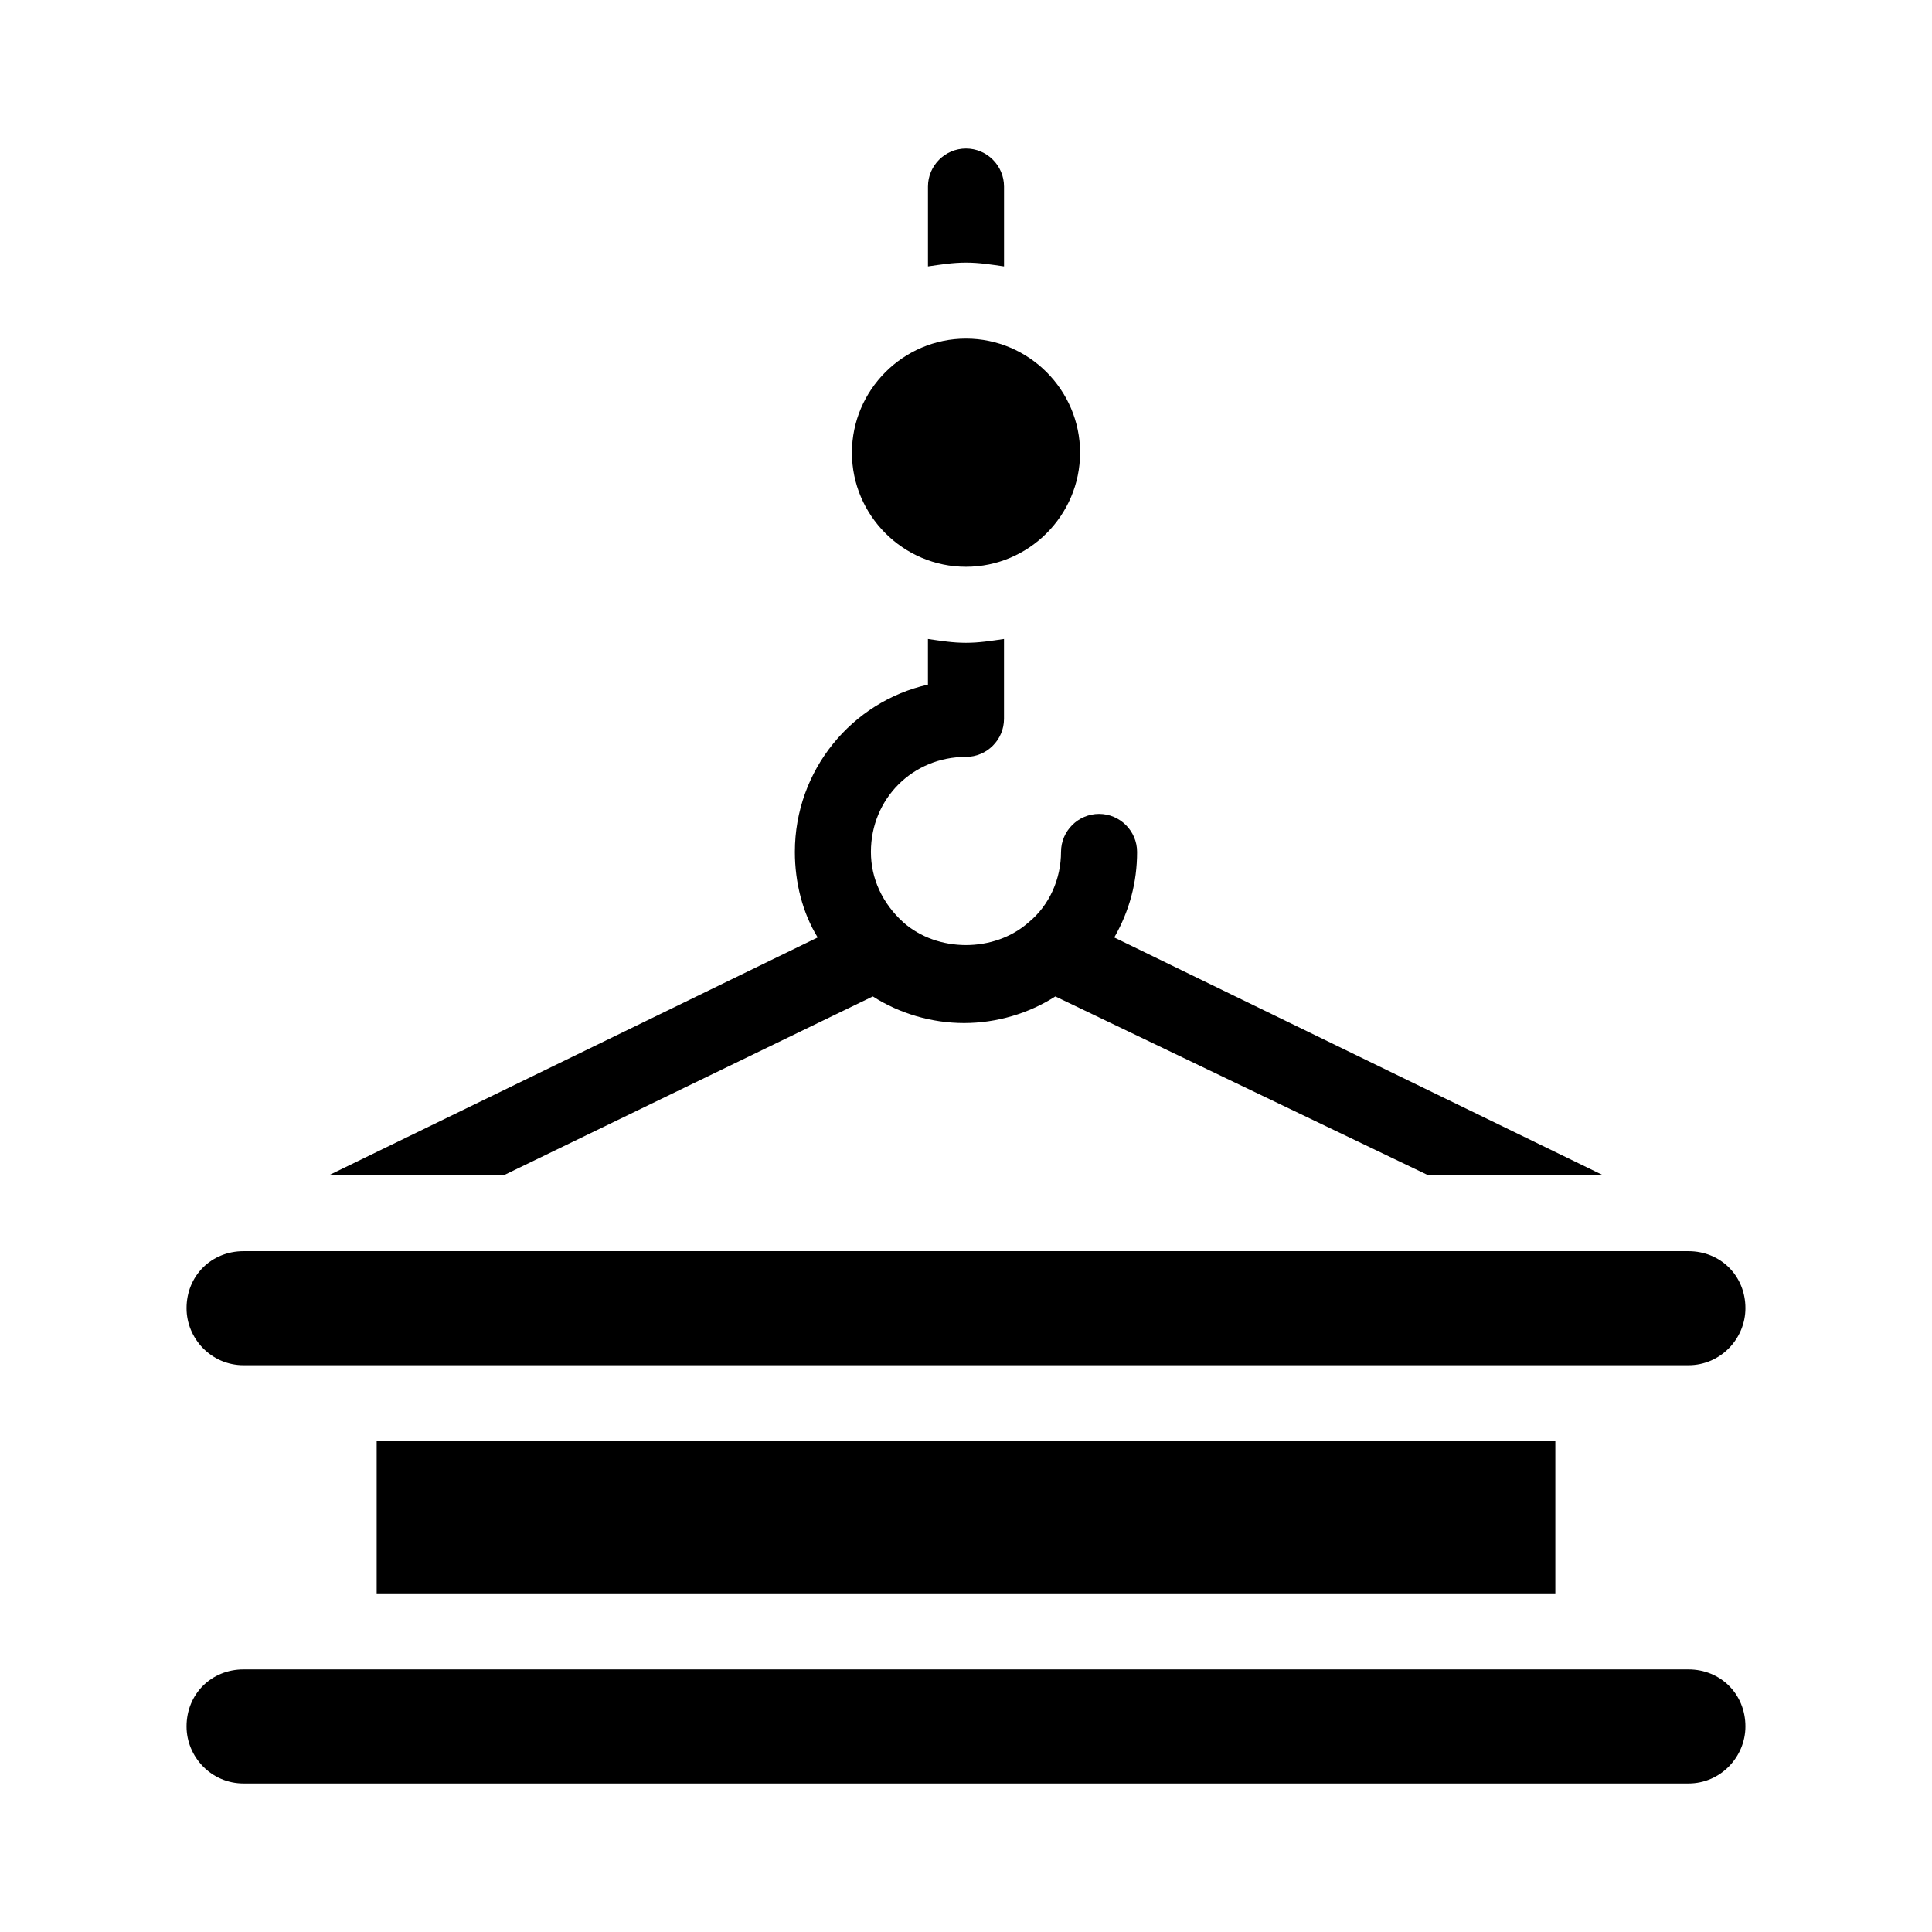
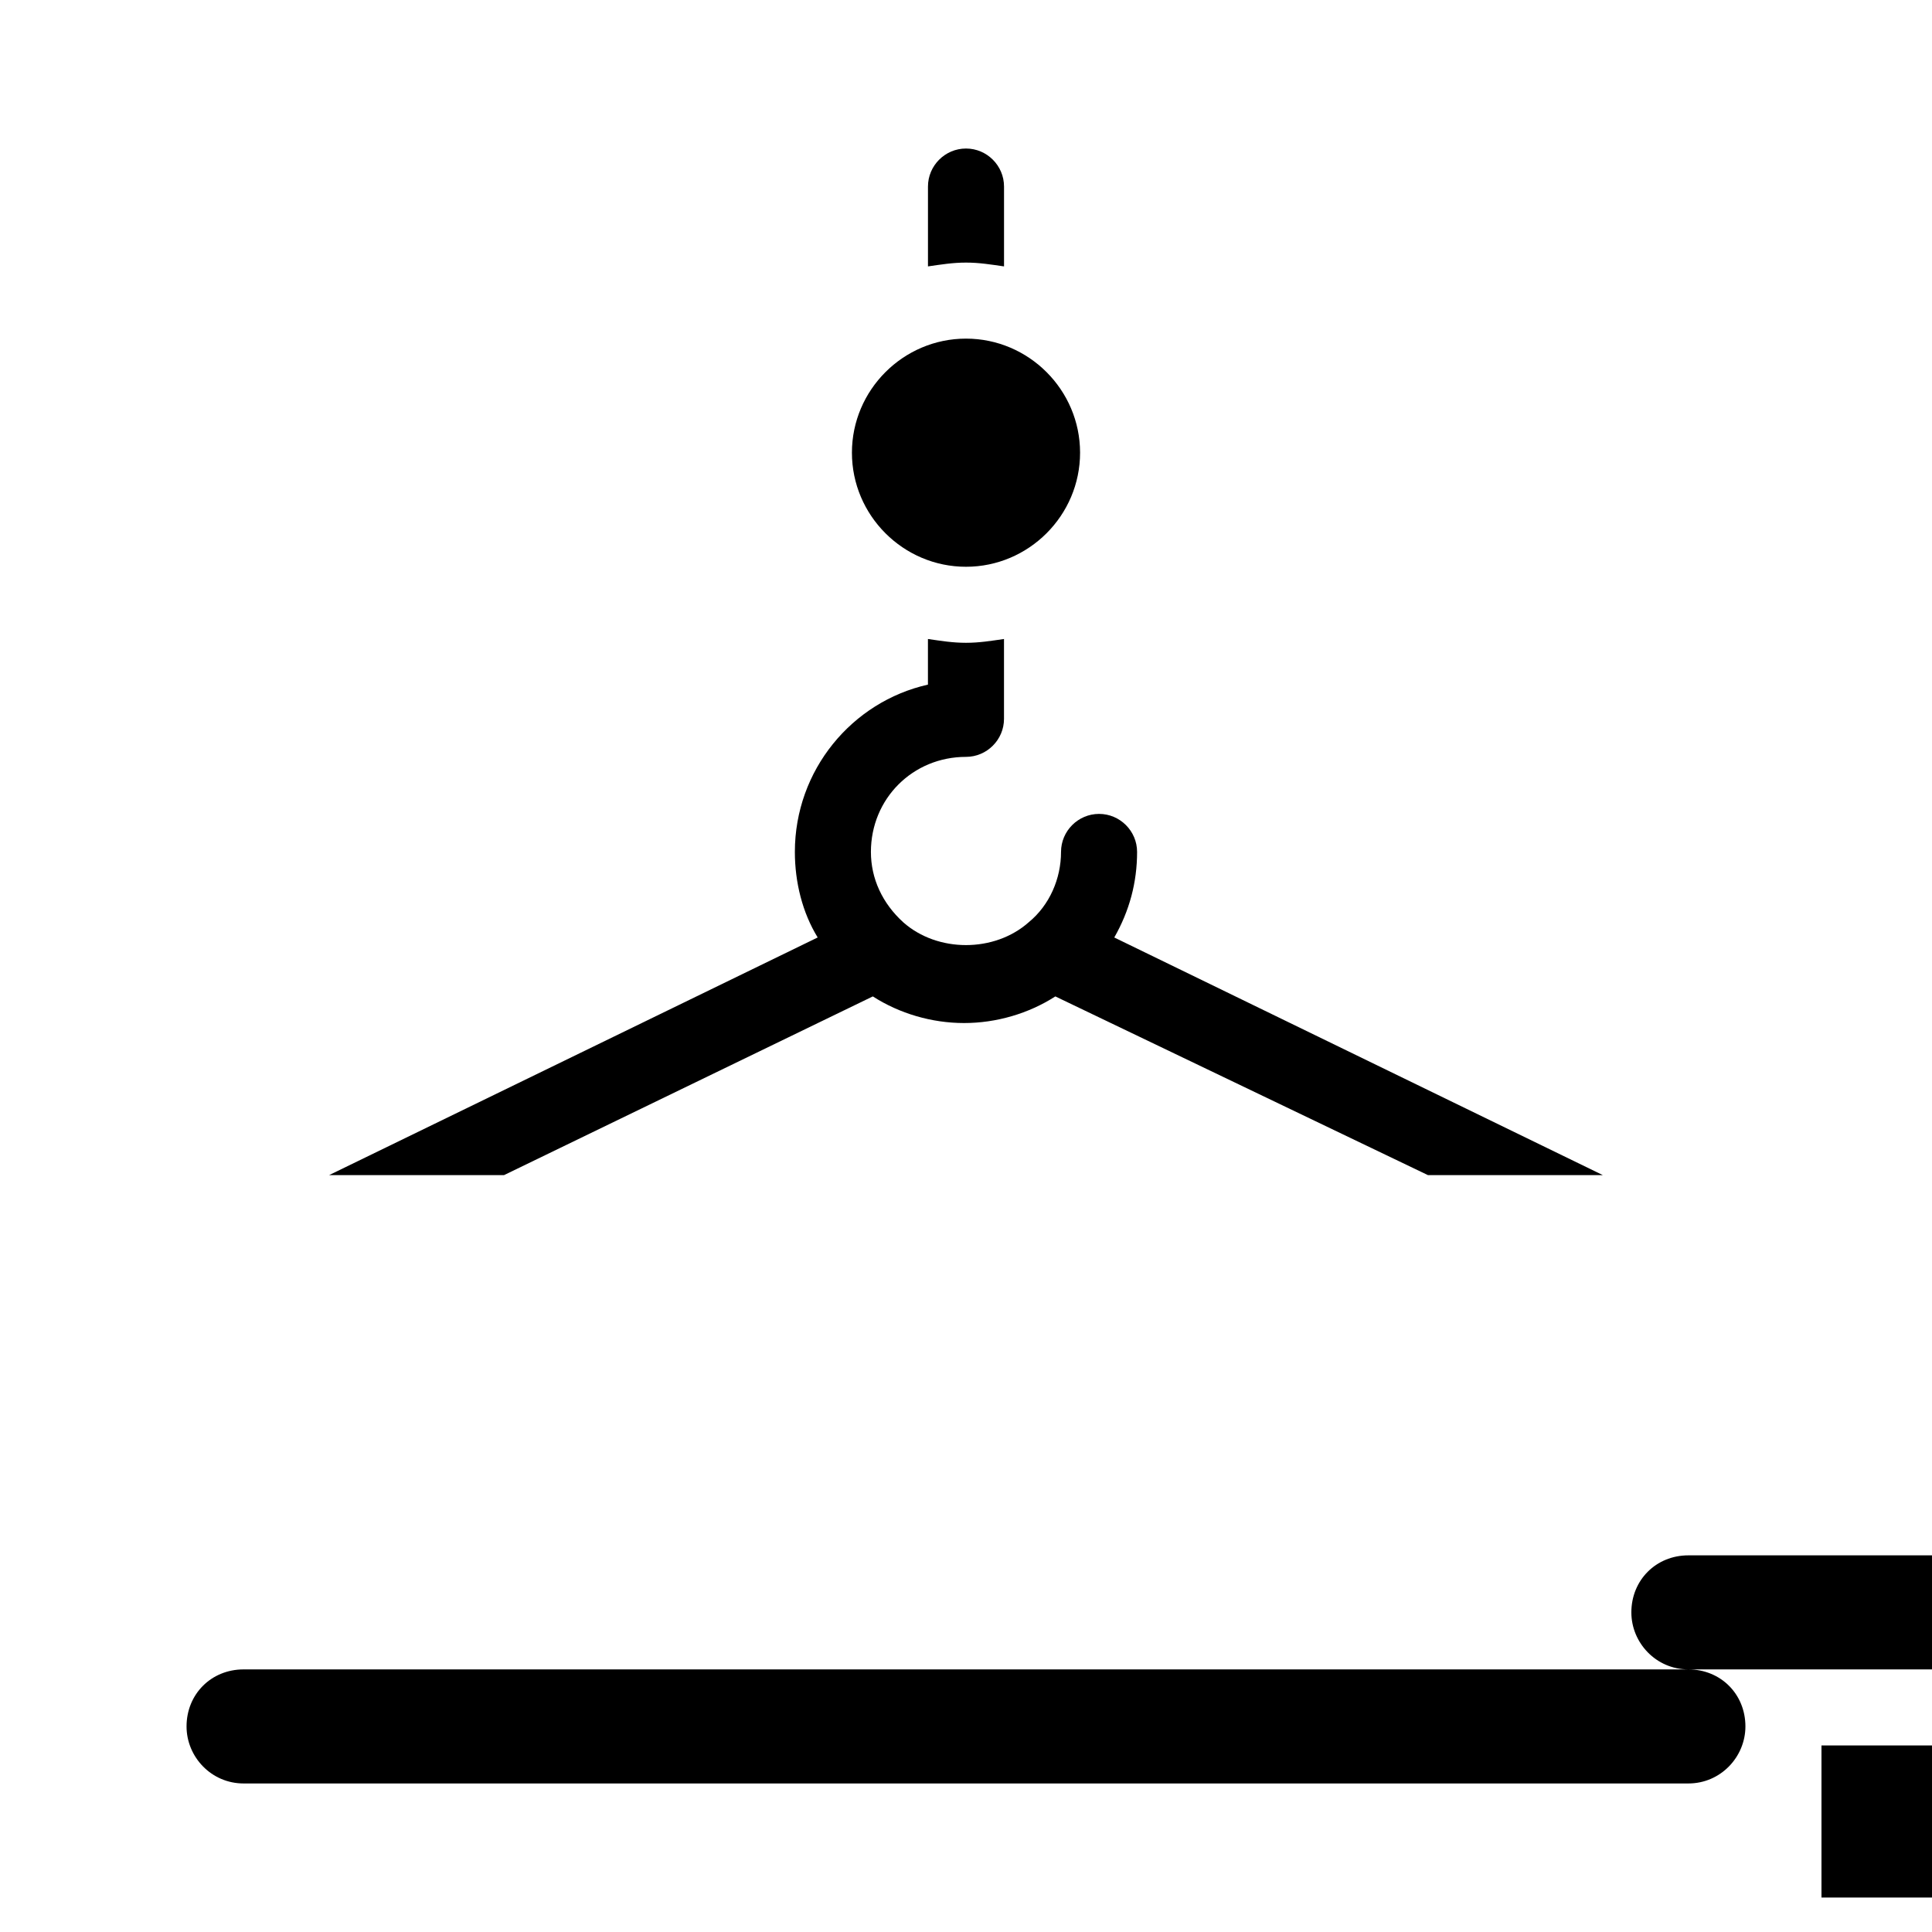
<svg xmlns="http://www.w3.org/2000/svg" fill="#000000" width="800px" height="800px" version="1.1" viewBox="144 144 512 512">
-   <path d="m400 213.59c-3.527 0-6.551 0.504-10.078 1.008v-21.16c0-5.543 4.535-10.078 10.078-10.078s10.078 4.535 10.078 10.078v21.16c-3.531-0.504-6.555-1.008-10.078-1.008zm0 80.609c16.625 0 30.23-13.602 30.23-30.23 0-16.625-13.602-30.23-30.23-30.23-16.625 0-30.23 13.602-30.23 30.23 0 16.625 13.602 30.23 30.23 30.23zm-122.43 161.22 97.738-47.359c7.055 4.535 15.617 7.055 24.184 7.055s17.129-2.519 24.184-7.055l98.746 47.359h46.352l-129.48-62.977c4.031-7.055 6.047-14.609 6.047-22.672 0-5.543-4.535-10.078-10.078-10.078s-10.078 4.535-10.078 10.078c0 7.055-3.023 14.105-8.566 18.641-9.07 8.062-24.184 8.062-33.25 0-5.543-5.039-8.566-11.586-8.566-18.641 0-14.105 11.082-25.191 25.191-25.191 5.543 0 10.078-4.535 10.078-10.078v-21.16c-3.527 0.504-6.551 1.008-10.078 1.008s-6.551-0.504-10.078-1.008v12.09c-20.152 4.535-35.266 22.672-35.266 44.336 0 8.062 2.016 16.121 6.047 22.672l-129.48 62.98zm313.87 130.99h-382.89c-8.566 0-15.113 6.551-15.113 15.113 0 8.062 6.551 15.113 15.113 15.113h382.89c8.566 0 15.113-7.055 15.113-15.113 0-8.562-6.547-15.113-15.113-15.113zm-382.89-80.609h382.89c8.566 0 15.113-7.055 15.113-15.113 0-8.566-6.551-15.113-15.113-15.113h-382.89c-8.566 0-15.113 6.551-15.113 15.113 0 8.062 6.547 15.113 15.113 15.113zm347.63 60.457v-40.305h-312.36v40.305z" />
+   <path d="m400 213.59c-3.527 0-6.551 0.504-10.078 1.008v-21.16c0-5.543 4.535-10.078 10.078-10.078s10.078 4.535 10.078 10.078v21.16c-3.531-0.504-6.555-1.008-10.078-1.008zm0 80.609c16.625 0 30.23-13.602 30.23-30.23 0-16.625-13.602-30.23-30.23-30.23-16.625 0-30.23 13.602-30.23 30.23 0 16.625 13.602 30.23 30.23 30.23zm-122.43 161.22 97.738-47.359c7.055 4.535 15.617 7.055 24.184 7.055s17.129-2.519 24.184-7.055l98.746 47.359h46.352l-129.48-62.977c4.031-7.055 6.047-14.609 6.047-22.672 0-5.543-4.535-10.078-10.078-10.078s-10.078 4.535-10.078 10.078c0 7.055-3.023 14.105-8.566 18.641-9.07 8.062-24.184 8.062-33.25 0-5.543-5.039-8.566-11.586-8.566-18.641 0-14.105 11.082-25.191 25.191-25.191 5.543 0 10.078-4.535 10.078-10.078v-21.16c-3.527 0.504-6.551 1.008-10.078 1.008s-6.551-0.504-10.078-1.008v12.09c-20.152 4.535-35.266 22.672-35.266 44.336 0 8.062 2.016 16.121 6.047 22.672l-129.48 62.98zm313.87 130.99h-382.89c-8.566 0-15.113 6.551-15.113 15.113 0 8.062 6.551 15.113 15.113 15.113h382.89c8.566 0 15.113-7.055 15.113-15.113 0-8.562-6.547-15.113-15.113-15.113zh382.89c8.566 0 15.113-7.055 15.113-15.113 0-8.566-6.551-15.113-15.113-15.113h-382.89c-8.566 0-15.113 6.551-15.113 15.113 0 8.062 6.547 15.113 15.113 15.113zm347.63 60.457v-40.305h-312.36v40.305z" />
</svg>